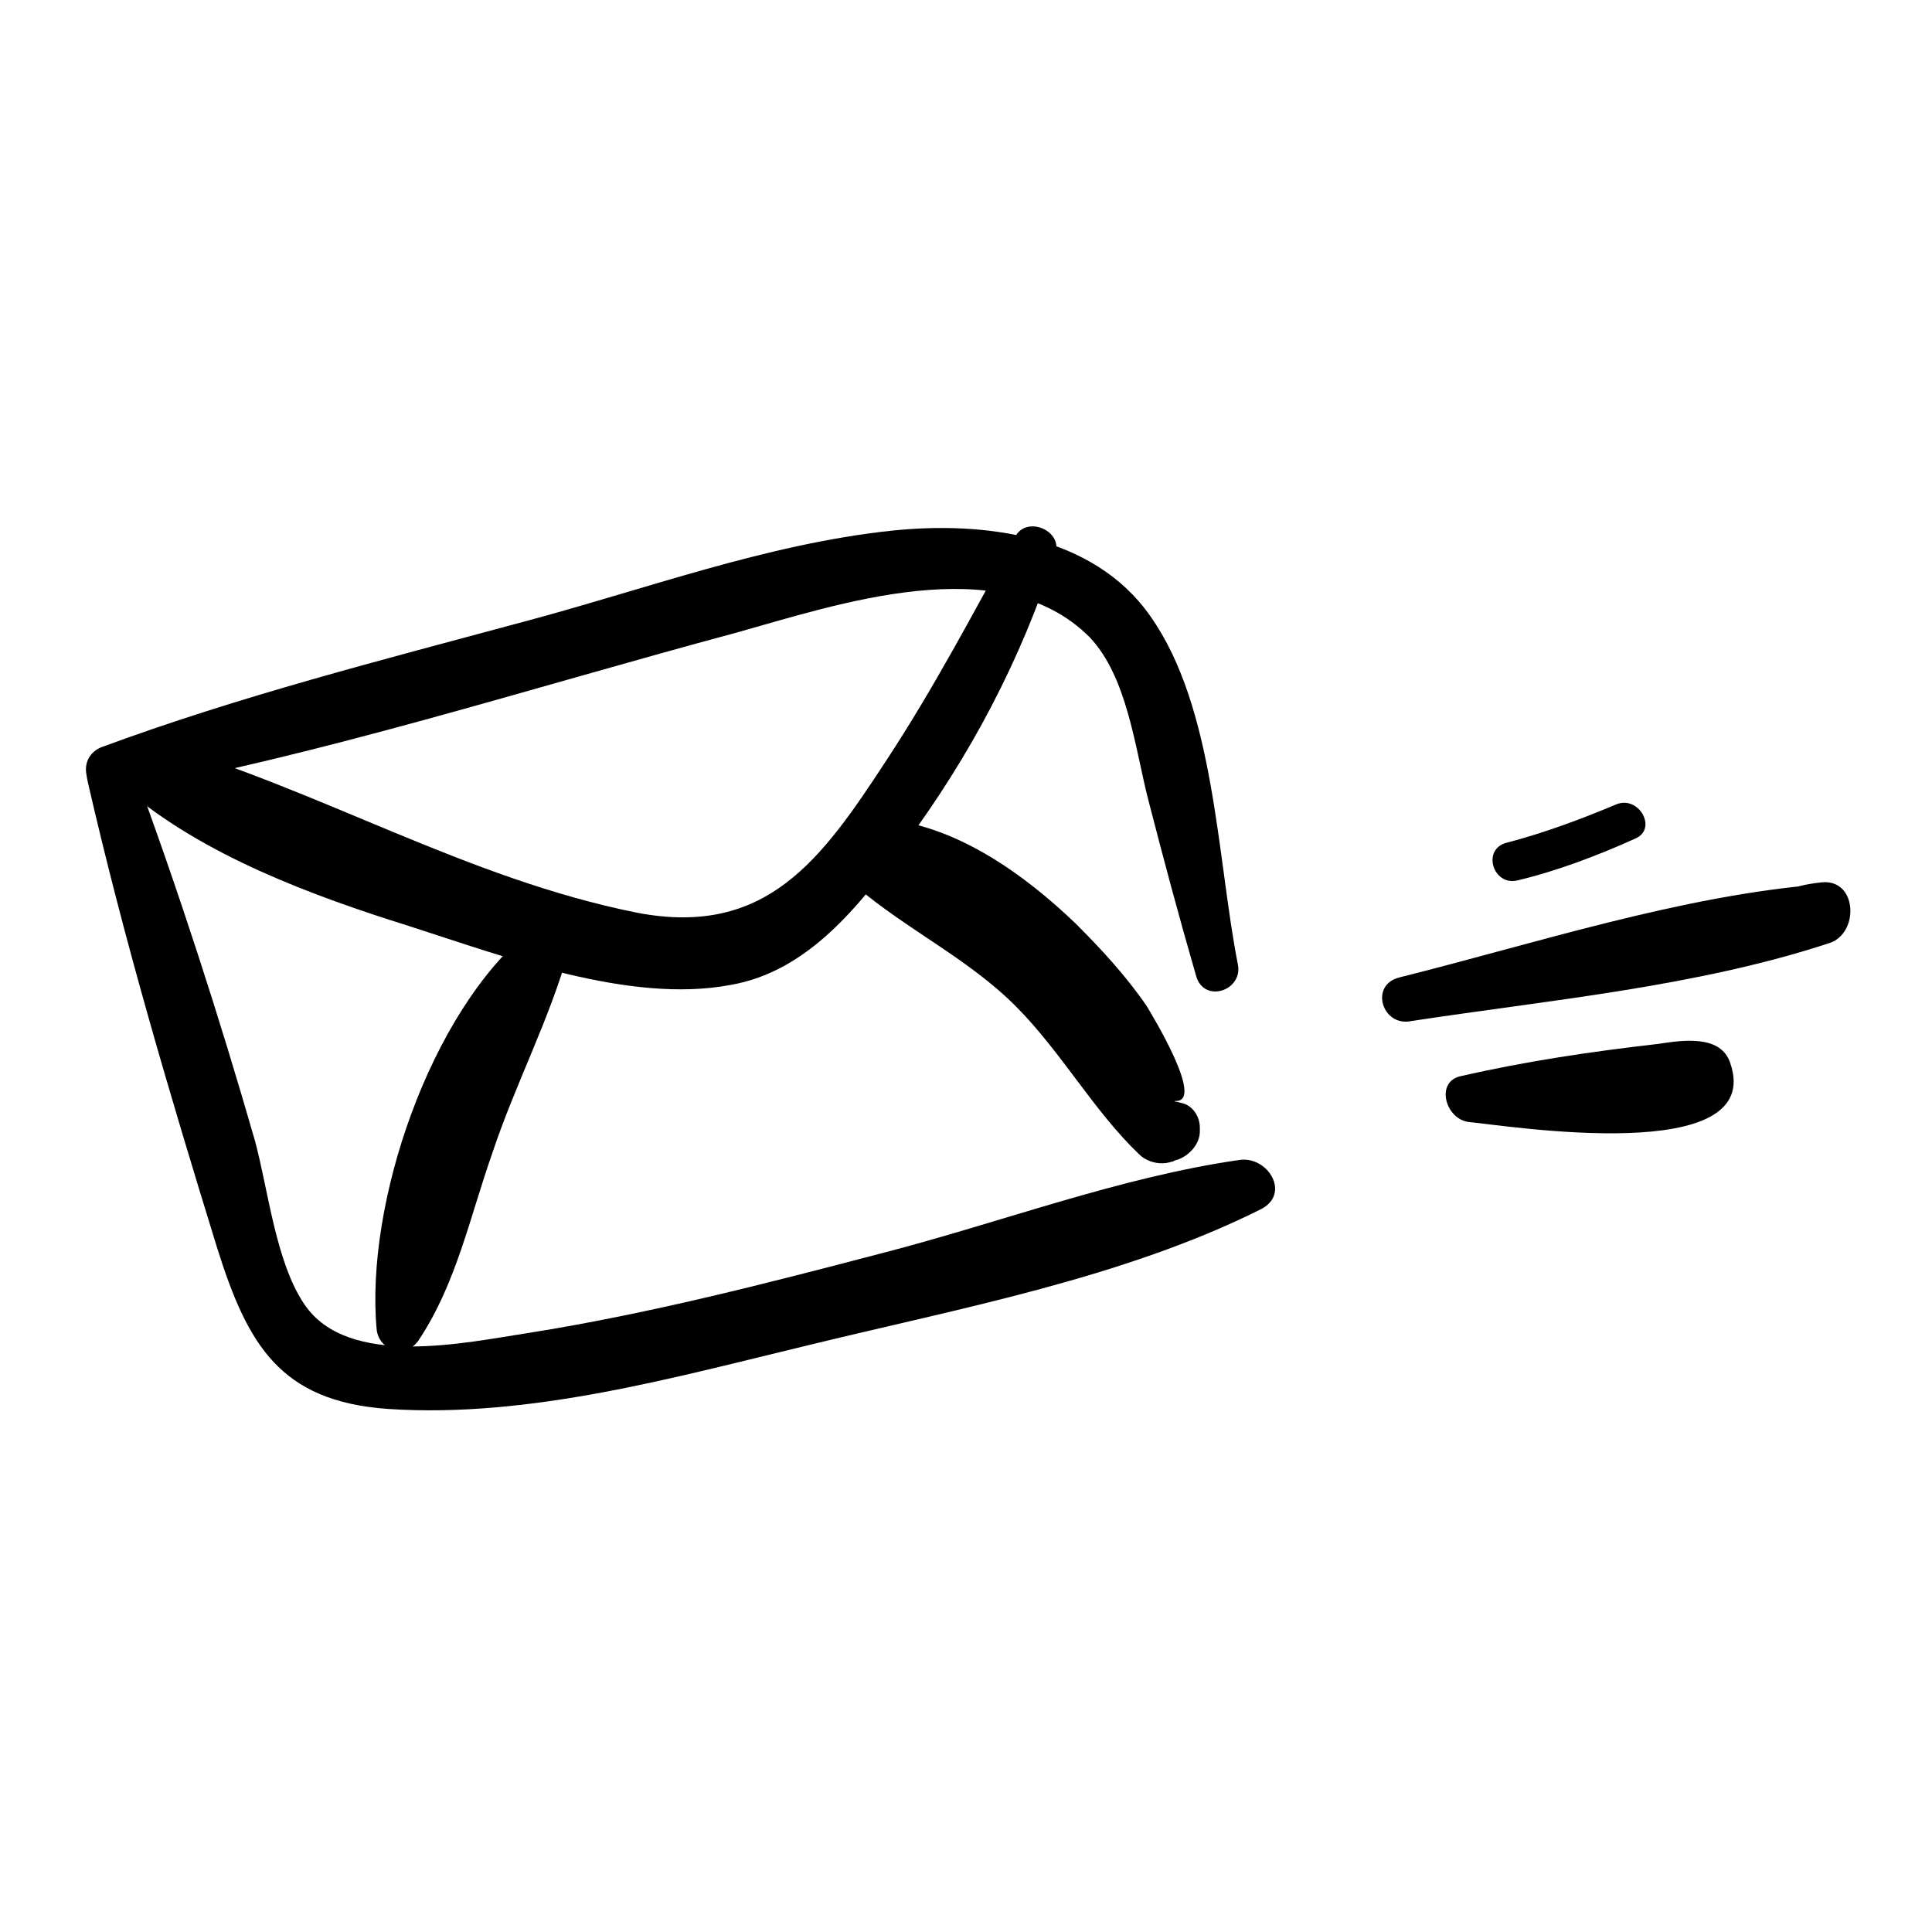
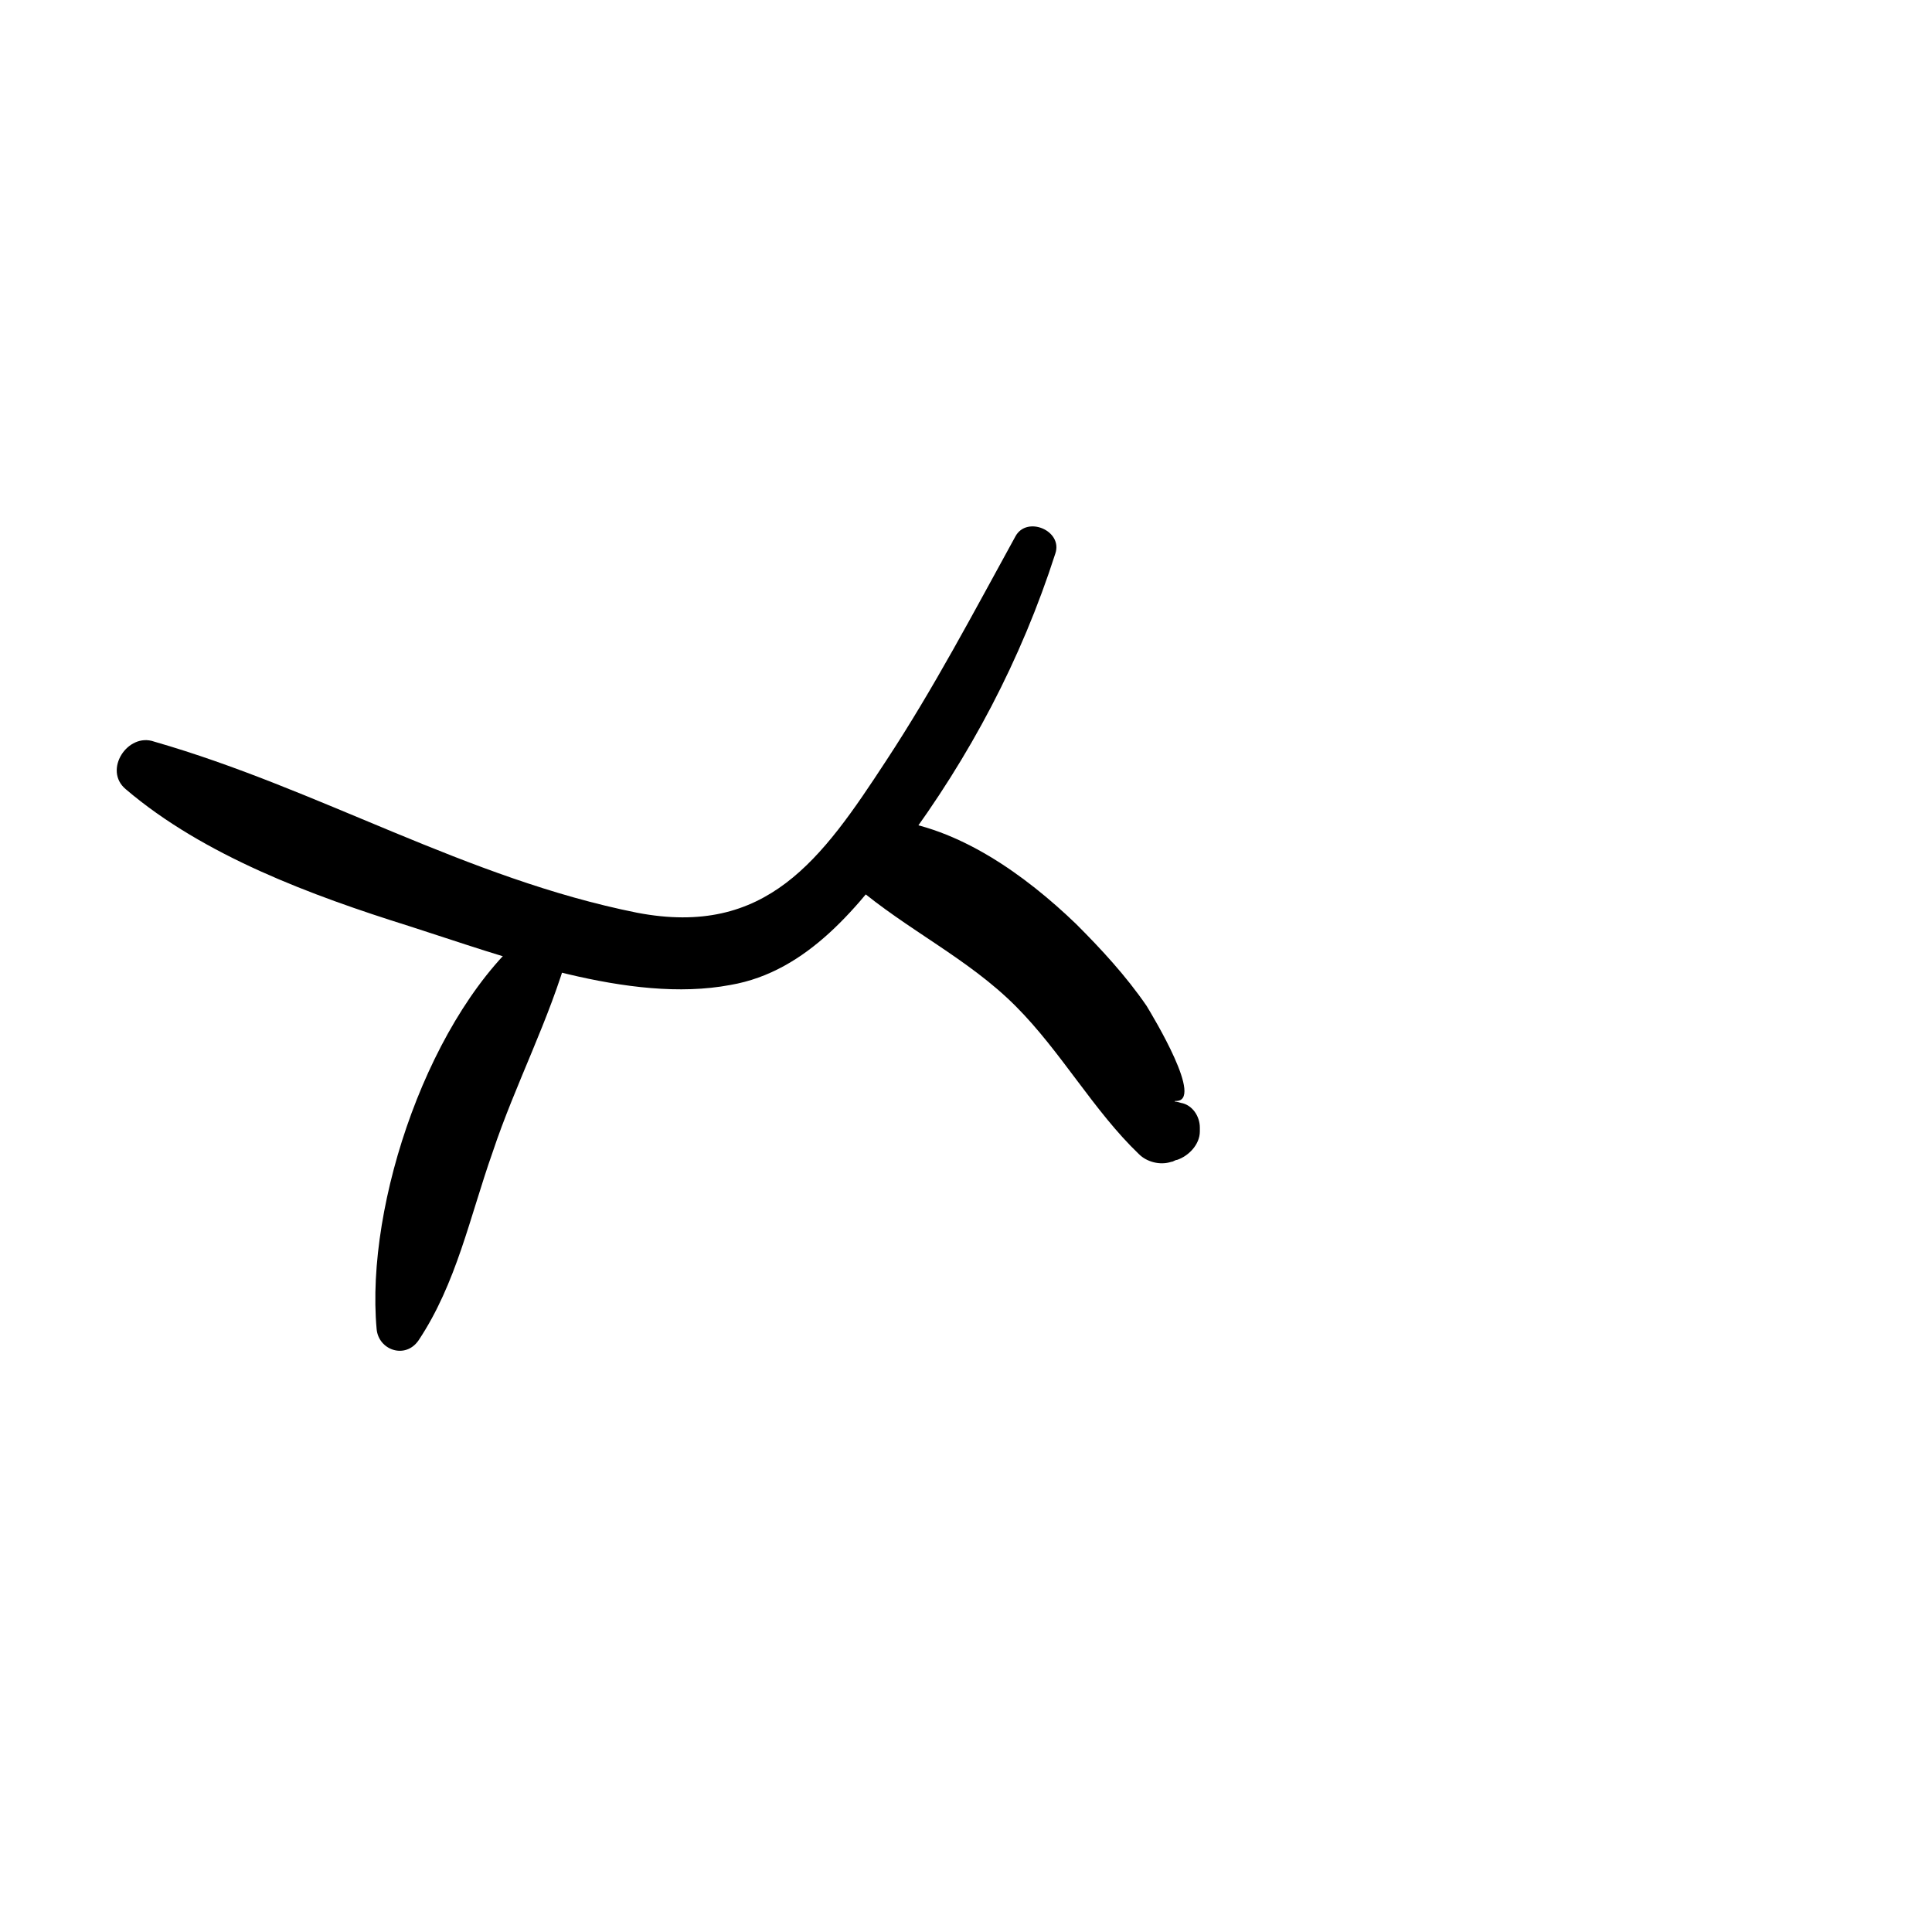
<svg xmlns="http://www.w3.org/2000/svg" fill="#000000" width="800px" height="800px" version="1.1" viewBox="144 144 512 512">
  <g>
-     <path d="m167.24 351.13c9.574 41.816 21.664 82.625 34.258 123.43 8.062 25.695 16.625 40.809 45.344 42.824 37.785 2.519 76.578-8.566 112.35-17.129 39.297-9.574 82.625-17.633 118.9-35.77 8.062-4.031 2.016-14.105-5.543-13.098-31.738 4.535-63.48 16.625-94.715 24.688-30.73 8.062-61.969 16.121-93.707 21.16-16.625 2.519-47.863 9.574-59.449-7.559-7.559-11.082-9.574-30.23-13.098-43.328-9.574-33.25-20.152-66-32.242-98.746-2.519-7.559-14.109-4.539-12.094 3.523z" />
-     <path d="m174.29 354.15c55.418-10.078 109.83-27.711 164.24-42.32 27.207-7.559 70.535-22.672 94.211 1.008 10.078 10.578 12.09 29.727 15.617 43.328 4.031 15.617 8.062 30.73 12.594 46.352 2.016 7.559 12.594 4.031 11.082-3.023-5.543-28.215-6.047-68.016-23.176-92.195-15.113-21.664-44.336-25.191-68.52-22.672-33.25 3.527-65.496 15.617-97.738 24.184-37.281 10.078-75.066 19.648-111.85 33.25-7.047 3.019-4.023 13.602 3.535 12.09z" />
    <path d="m177.32 353.14c20.656 17.633 49.375 28.215 75.066 36.273 25.191 8.062 58.441 20.656 85.145 15.617 20.656-3.527 34.258-21.16 45.848-36.777 17.633-23.68 31.234-49.375 40.305-77.586 2.016-6.047-7.559-10.078-10.578-4.535-11.082 20.152-21.664 40.305-34.258 59.449-17.129 26.199-31.738 46.855-66 40.305-45.344-9.07-84.137-32.746-127.97-45.344-7.055-2.516-13.605 7.559-7.559 12.598z" />
    <path d="m284.62 390.43c-26.703 21.664-43.832 72.547-40.809 105.8 0.504 5.543 7.559 8.062 11.082 3.023 10.078-15.113 13.602-32.746 19.648-49.879 6.047-18.137 15.113-35.266 20.152-53.402 1.516-6.047-6.043-9.07-10.074-5.543z" />
    <path d="m370.78 378.84c13.602 11.586 29.727 19.145 42.32 31.738 12.09 12.09 20.656 27.711 32.746 39.297 2.016 2.016 5.543 3.023 8.566 2.016 0.504 0 1.008-0.504 1.512-0.504 3.023-1.008 6.047-4.031 6.047-7.559v-1.008c0-3.023-2.016-6.047-5.039-6.551-3.023-1.008-5.543 0-7.559 2.016-4.535 4.031 0.504 11.082 5.543 9.574 0.504 0 0.504 0 1.008-0.504-2.519-2.016-5.039-4.031-7.559-5.543v1.008c2.519-2.519 4.535-4.535 7.055-7.055 8.062 0.504-6.047-22.672-7.559-25.191-5.543-8.062-12.09-15.113-18.641-21.664-13.602-13.098-31.234-25.695-49.879-27.711-10.074-1-14.609 12.098-8.562 17.641z" />
-     <path d="m546.1 377.33c10.578-2.519 21.16-6.551 31.234-11.082 6.047-2.519 1.008-11.586-5.039-9.07-9.574 4.031-19.145 7.559-28.719 10.078-7.047 1.508-4.023 11.586 2.523 10.074z" />
-     <path d="m517.89 414.61c36.273-5.543 75.57-9.07 110.84-20.656 8.062-2.519 7.559-17.129-2.016-16.121-9.07 1.008-13.098 3.023-16.121 11.586-2.519 6.047 7.055 9.574 10.578 4.535 0.504 0 1.008-0.504 1.512-0.504 1.512-5.039 2.519-10.078 4.031-15.113-37.281 3.023-75.57 15.617-111.85 24.688-8.062 2.012-4.535 13.098 3.023 11.586z" />
-     <path d="m533 441.31c10.578 1.008 79.098 12.09 69.527-15.617-2.519-7.559-12.594-6.047-19.145-5.039-17.633 2.016-34.762 4.535-52.395 8.566-6.551 1.508-4.035 11.082 2.012 12.09z" />
  </g>
</svg>